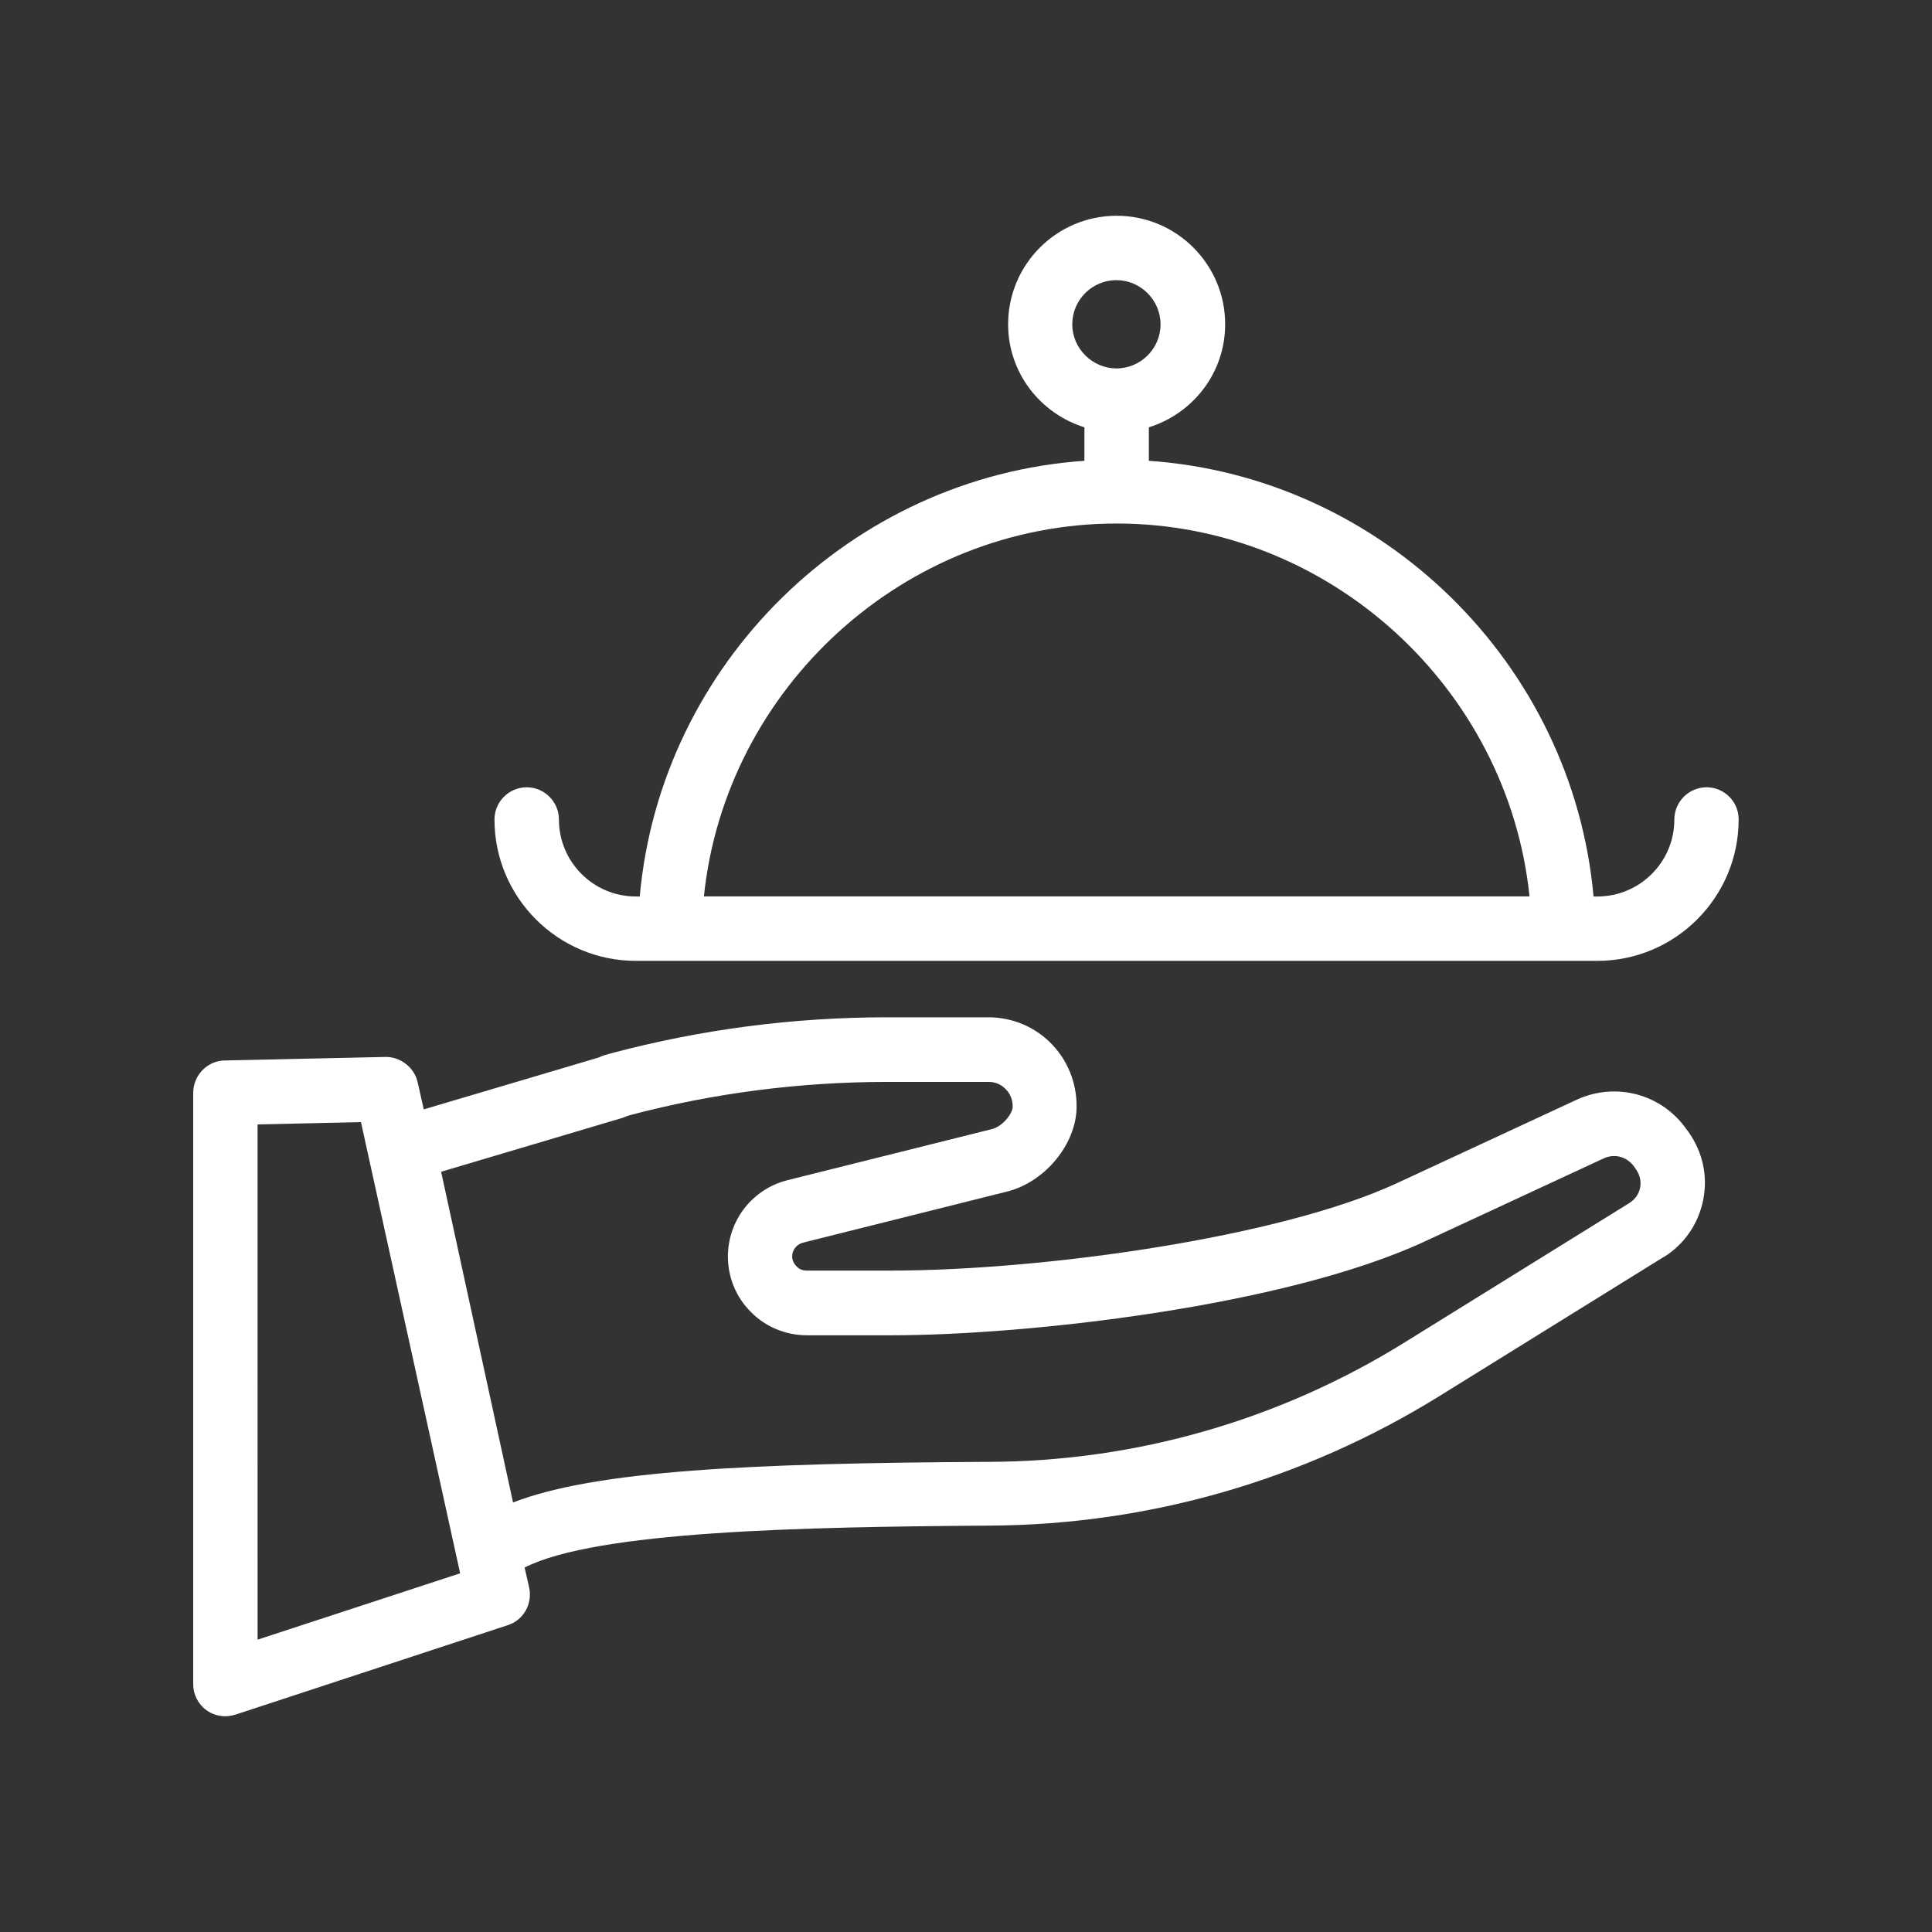
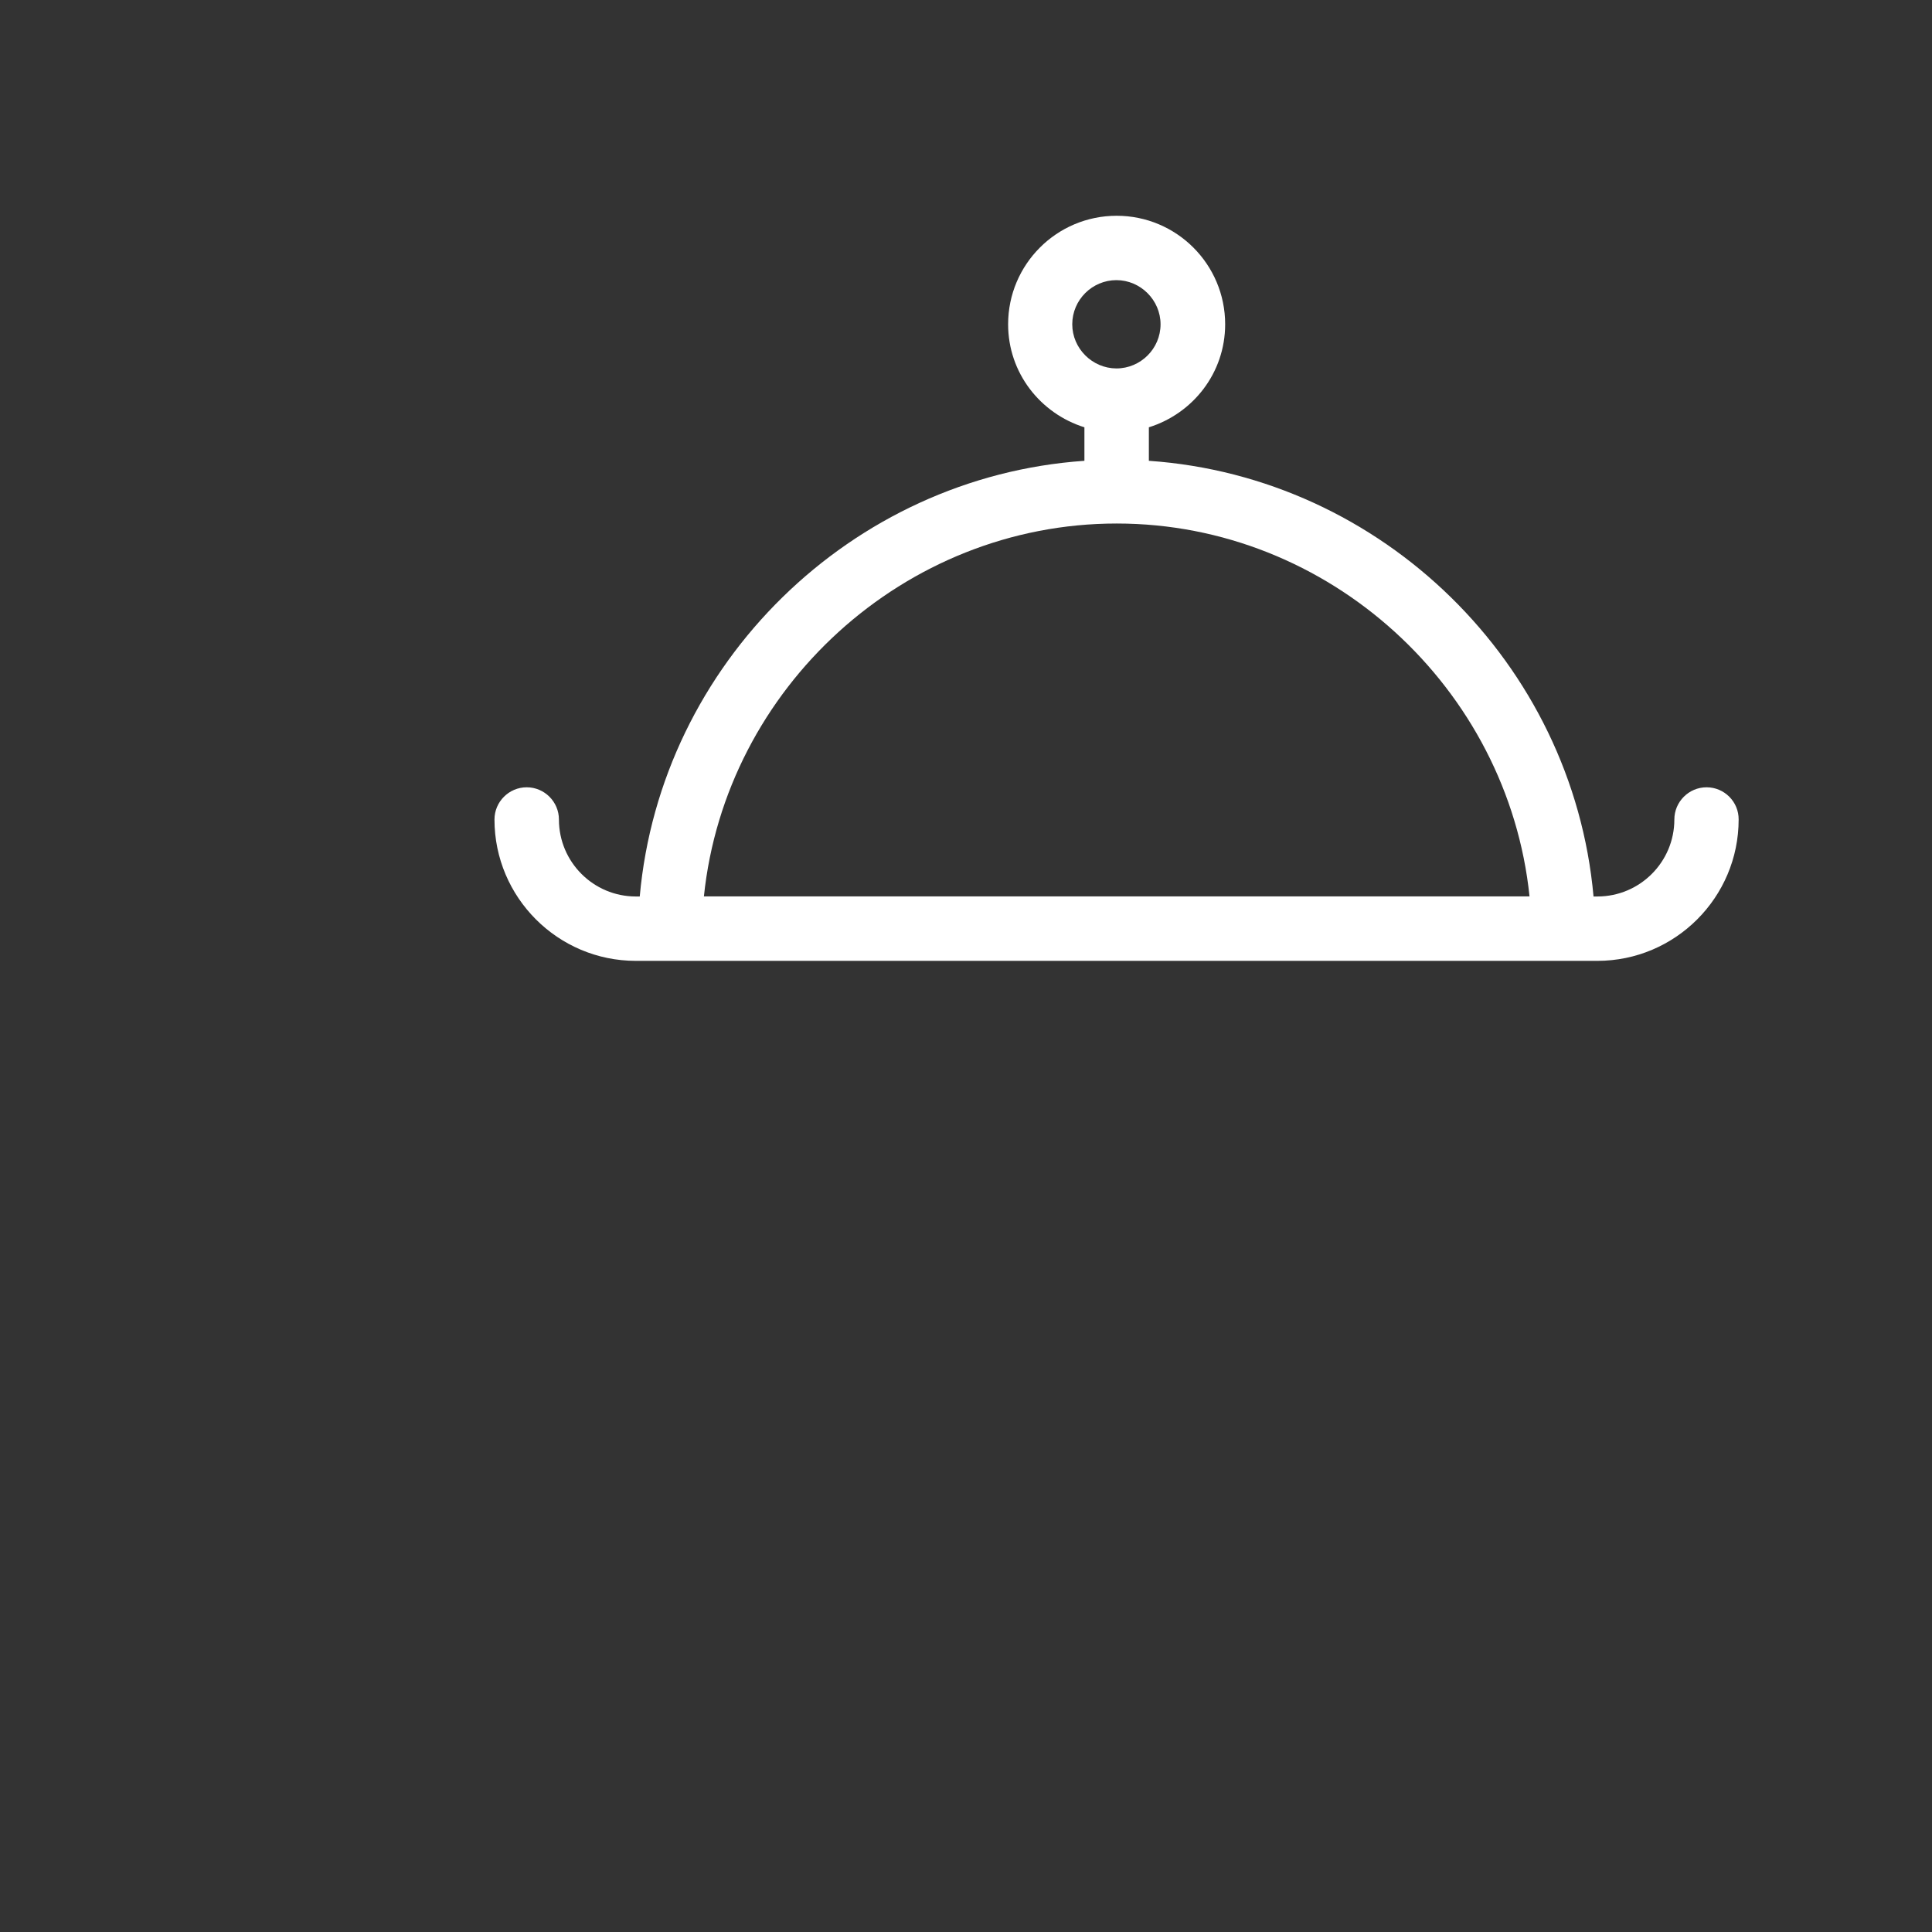
<svg xmlns="http://www.w3.org/2000/svg" width="100pt" height="100pt" version="1.1" viewBox="0 0 100 100">
  <rect x="0" y="0" width="100" height="100" fill="#333333" stroke="none" />
  <g fill="#fff">
-     <path d="m10 56.566v30.602c0 0.535 0.25 1.035 0.684 1.352 0.301 0.215 0.633 0.312 0.984 0.312 0.168 0 0.352-0.035 0.516-0.082l14.102-4.633c0.816-0.266 1.285-1.102 1.102-1.949l-0.234-1.035c3.734-1.883 14.316-2.102 24.051-2.168 8.234-0.035 16.266-2.352 23.266-6.684l11.633-7.215h0.016c1.066-0.668 1.785-1.715 2.035-2.949 0.25-1.234-0.016-2.465-0.75-3.516l-0.102-0.133c-1.266-1.832-3.648-2.484-5.684-1.551l-9.332 4.332c-6.051 2.801-18.301 4.516-26.184 4.516h-4.352c-0.199 0-0.383-0.066-0.516-0.215-0.148-0.148-0.234-0.332-0.234-0.516 0-0.332 0.234-0.633 0.566-0.715l10.516-2.633c1.883-0.449 3.484-2.266 3.633-4.148 0.082-1.266-0.367-2.535-1.234-3.449-0.852-0.918-2.066-1.434-3.316-1.434h-5.215c-4.867 0-9.633 0.617-14.332 1.867-0.234 0.066-0.434 0.117-0.633 0.215l-9.051 2.684-0.316-1.398c-0.168-0.785-0.918-1.332-1.668-1.316l-8.352 0.184c-0.883 0.027-1.598 0.777-1.598 1.676zm22.199 1.301c0.102-0.035 0.184-0.066 0.266-0.102l0.168-0.051c4.285-1.133 8.766-1.715 13.332-1.715h5.215c0.332 0 0.648 0.133 0.883 0.383 0.25 0.25 0.367 0.602 0.352 0.934-0.035 0.383-0.566 1.016-1.102 1.133l-10.535 2.633c-1.816 0.449-3.102 2.066-3.102 3.965 0 1.066 0.434 2.117 1.184 2.852 0.734 0.766 1.801 1.215 2.898 1.215h4.352c7.102 0 20.352-1.5 27.582-4.832l9.332-4.332c0.551-0.25 1.199-0.082 1.566 0.449l0.102 0.148c0.184 0.266 0.266 0.602 0.199 0.934s-0.266 0.602-0.551 0.785l-11.633 7.215c-6.465 4.016-13.918 6.168-21.535 6.184-12.352 0.066-20.352 0.449-24.617 2.102l-3.723-17.117zm-18.867 0.332 5.352-0.117 5.133 23.352-10.484 3.434z" />
    <path d="m88.332 40.75c-0.918 0-1.668 0.75-1.668 1.668 0 2.199-1.785 3.984-3.984 3.984h-0.199c-1.082-12.066-10.934-21.715-23.016-22.551v-1.734c2.285-0.715 3.949-2.816 3.949-5.332 0-3.102-2.516-5.617-5.617-5.617s-5.617 2.516-5.617 5.617c0 2.516 1.668 4.617 3.949 5.332v1.734c-12.066 0.832-21.934 10.484-23.016 22.551h-0.199c-2.199 0-3.984-1.785-3.984-3.984 0-0.918-0.75-1.668-1.668-1.668s-1.668 0.75-1.668 1.668c0 4.035 3.285 7.316 7.316 7.316h49.766c4.035 0 7.316-3.285 7.316-7.316 0.008-0.918-0.742-1.668-1.66-1.668zm-32.832-23.965c0-1.266 1.035-2.285 2.285-2.285s2.285 1.035 2.285 2.285c0 1.266-1.035 2.285-2.285 2.285-1.25-0.004-2.285-1.035-2.285-2.285zm-19.066 29.613c1.117-10.785 10.367-19.301 21.367-19.301s20.25 8.516 21.367 19.301z" />
  </g>
</svg>